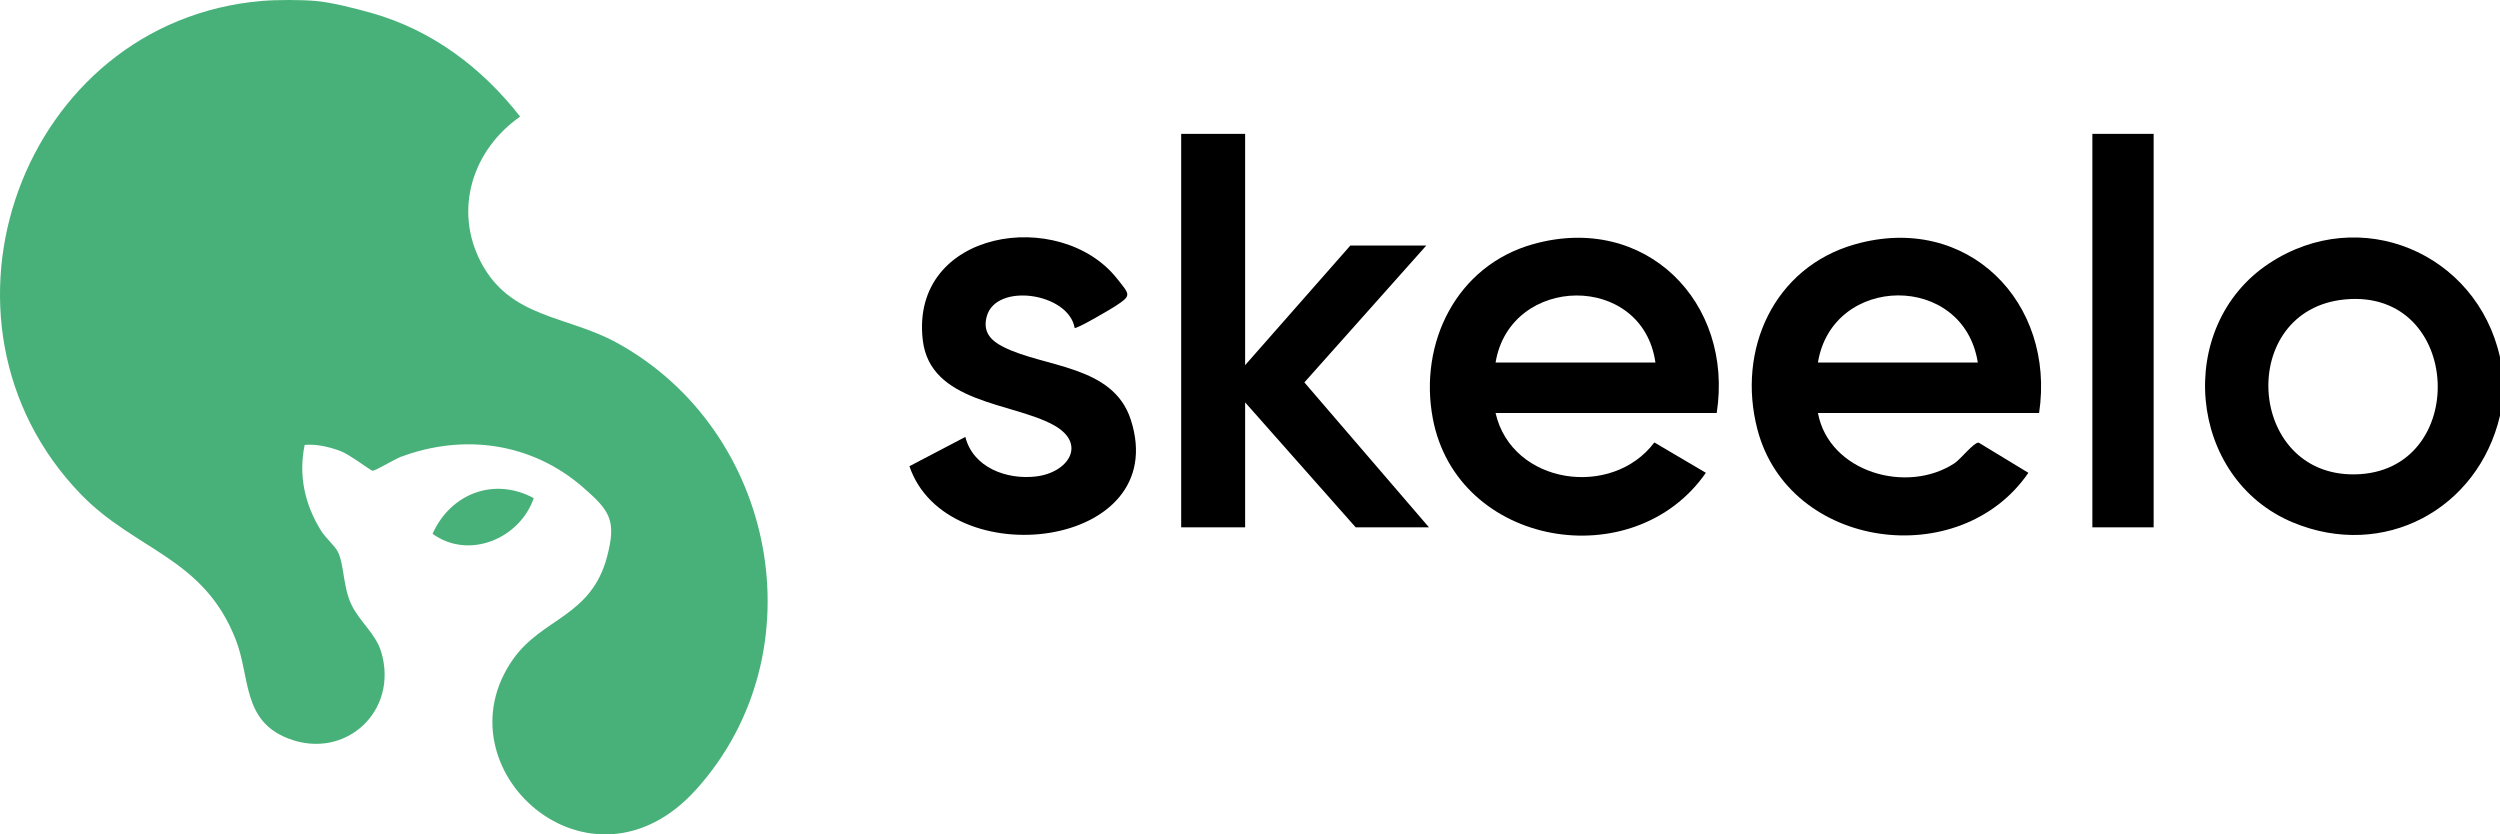
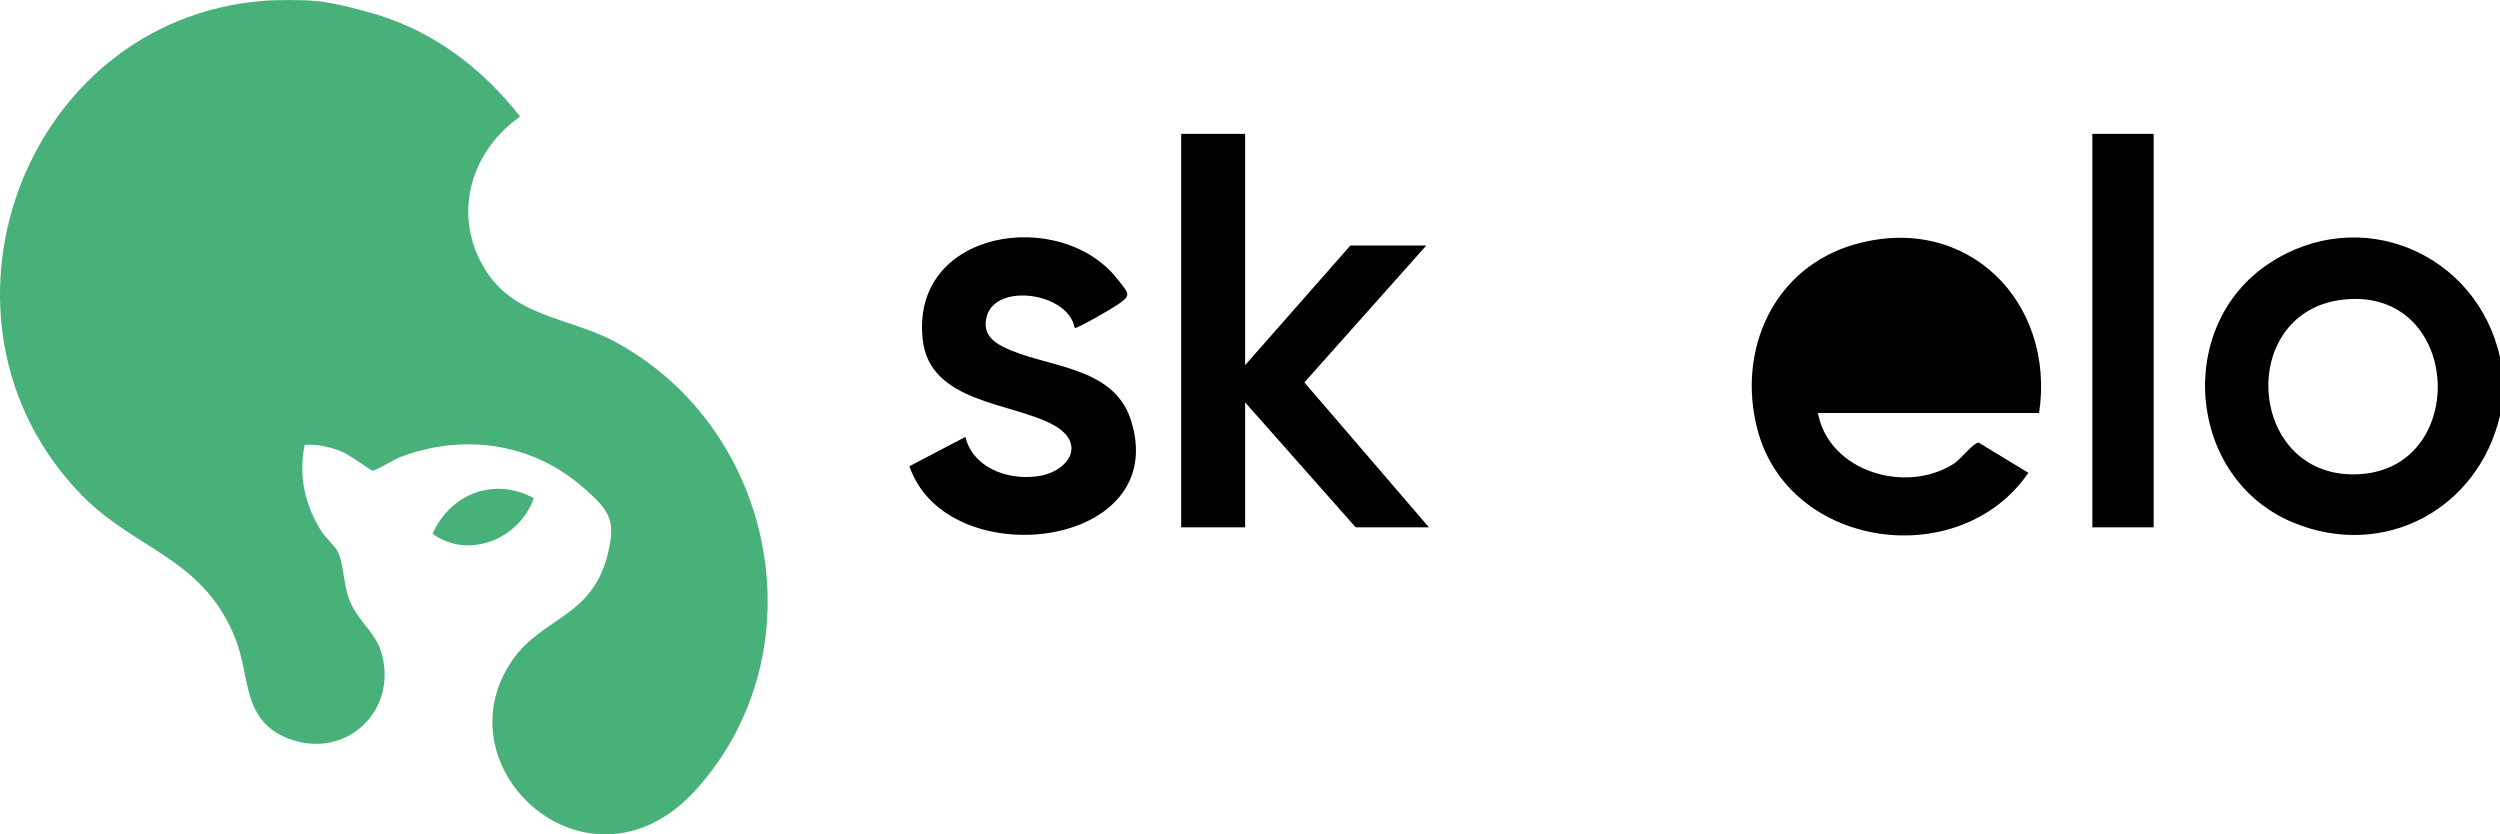
<svg xmlns="http://www.w3.org/2000/svg" id="Camada_1" data-name="Camada 1" viewBox="0 0 2045.03 682.53">
  <defs>
    <style>      .cls-1 {        fill: #48b179;      }    </style>
  </defs>
  <path class="cls-1" d="M257.91.76c13.21,1.12,32.65,6.1,45.76,9.79,49.71,14,90.45,44.75,121.83,84.83-38.93,27.11-54.61,76.08-32.06,119.19,24,45.87,70.15,43.44,110.78,65.62,131.1,71.56,166.27,253.19,65.4,365.46-86.77,96.58-212.54-16.97-150.04-106.23,23.9-34.13,64-34.74,77.02-84.07,7.83-29.67,2.3-37.57-19.61-56.65-42.02-36.6-97.5-44.3-149.31-24.92-4.64,1.74-20.81,11.47-22.95,11.3-1.56-.12-19.04-13.58-26.62-16.29-9.24-3.3-19.02-5.69-28.91-4.82-5.11,25.22.06,48.56,13.47,70.24,3.4,5.49,11.3,12.44,13.58,16.9,5.38,10.58,4.2,28.62,11.11,43.28,6.59,13.97,19.93,23.91,24.41,38.71,14.62,48.24-28.93,88.91-75.64,71.13-38.22-14.55-31.23-49.96-43.22-80.83-26.28-67.64-82.17-72.91-126.85-119.17C-70.79,262.53,17.77,17.47,214.32.76c11.9-1.01,31.69-1.01,43.59,0Z" />
  <path d="M2045.03,292.18v47.85c-18.02,76.71-95.15,118.15-169.3,87.38-86.45-35.87-97.48-160.37-19.71-211.84,74.47-49.29,169.96-8.78,189.01,76.61ZM1918.14,244.94c-88.59,8.51-80.66,144.38,8.09,143.1,94.57-1.36,88.88-152.41-8.09-143.1Z" />
-   <path d="M1667.99,337.85h-180.89c9.05,48.52,73.04,66.74,111.88,40.96,4.89-3.25,15.7-17.11,19.61-16.73l40.65,24.7c-56.11,81.67-195.94,62.61-221.63-35.42-17.05-65.09,13.33-132.8,80.03-151.58,91.98-25.91,163.91,47.68,150.36,138.08ZM1617.86,296.53c-11.61-73.86-118.97-72.51-130.76,0h130.76Z" />
-   <path d="M1404.28,337.85h-180.89c13.39,58.61,95.28,70.16,129.89,24.07l42.14,24.83c-59.05,85.07-203.6,60.62-223.37-44.43-11.62-61.7,19.36-124.94,81.87-142.55,92.06-25.93,164.43,47.47,150.36,138.08ZM1354.16,296.53c-10.57-73.97-118.78-72.2-130.76,0h130.76Z" />
+   <path d="M1667.99,337.85h-180.89c9.05,48.52,73.04,66.74,111.88,40.96,4.89-3.25,15.7-17.11,19.61-16.73l40.65,24.7c-56.11,81.67-195.94,62.61-221.63-35.42-17.05-65.09,13.33-132.8,80.03-151.58,91.98-25.91,163.91,47.68,150.36,138.08ZM1617.86,296.53h130.76Z" />
  <polygon points="1018.53 109.5 1018.53 298.7 1104.61 200.84 1166.73 200.84 1067 312.81 1168.91 431.37 1108.97 431.37 1018.53 329.15 1018.53 431.37 966.22 431.37 966.22 109.5 1018.53 109.5" />
  <path d="M879.08,268.25c-4.97-28.75-64.16-37.38-71.87-9.55-3.49,12.6,2.93,19.74,13.7,25.16,33.69,16.95,89.49,14.69,104.03,59.3,34.67,106.42-150.6,127.96-181.01,38.21l45.74-23.96c6.29,25.03,33.64,35.1,57.55,32.37,26.82-3.06,42.43-26.91,14.43-42.19-33.91-18.5-100.92-17.78-106.83-69.56-10.33-90.48,112.65-108.9,159.06-49.98,10.44,13.25,12.09,13.44-1.47,22.35-3.62,2.38-31.81,18.98-33.31,17.83Z" />
  <rect x="1711.58" y="109.5" width="50.13" height="321.87" />
  <path class="cls-1" d="M436.62,407.48c-11.46,33.23-53.1,50.67-82.79,29.19,14.84-33.14,50.49-46.58,82.79-29.19Z" />
</svg>